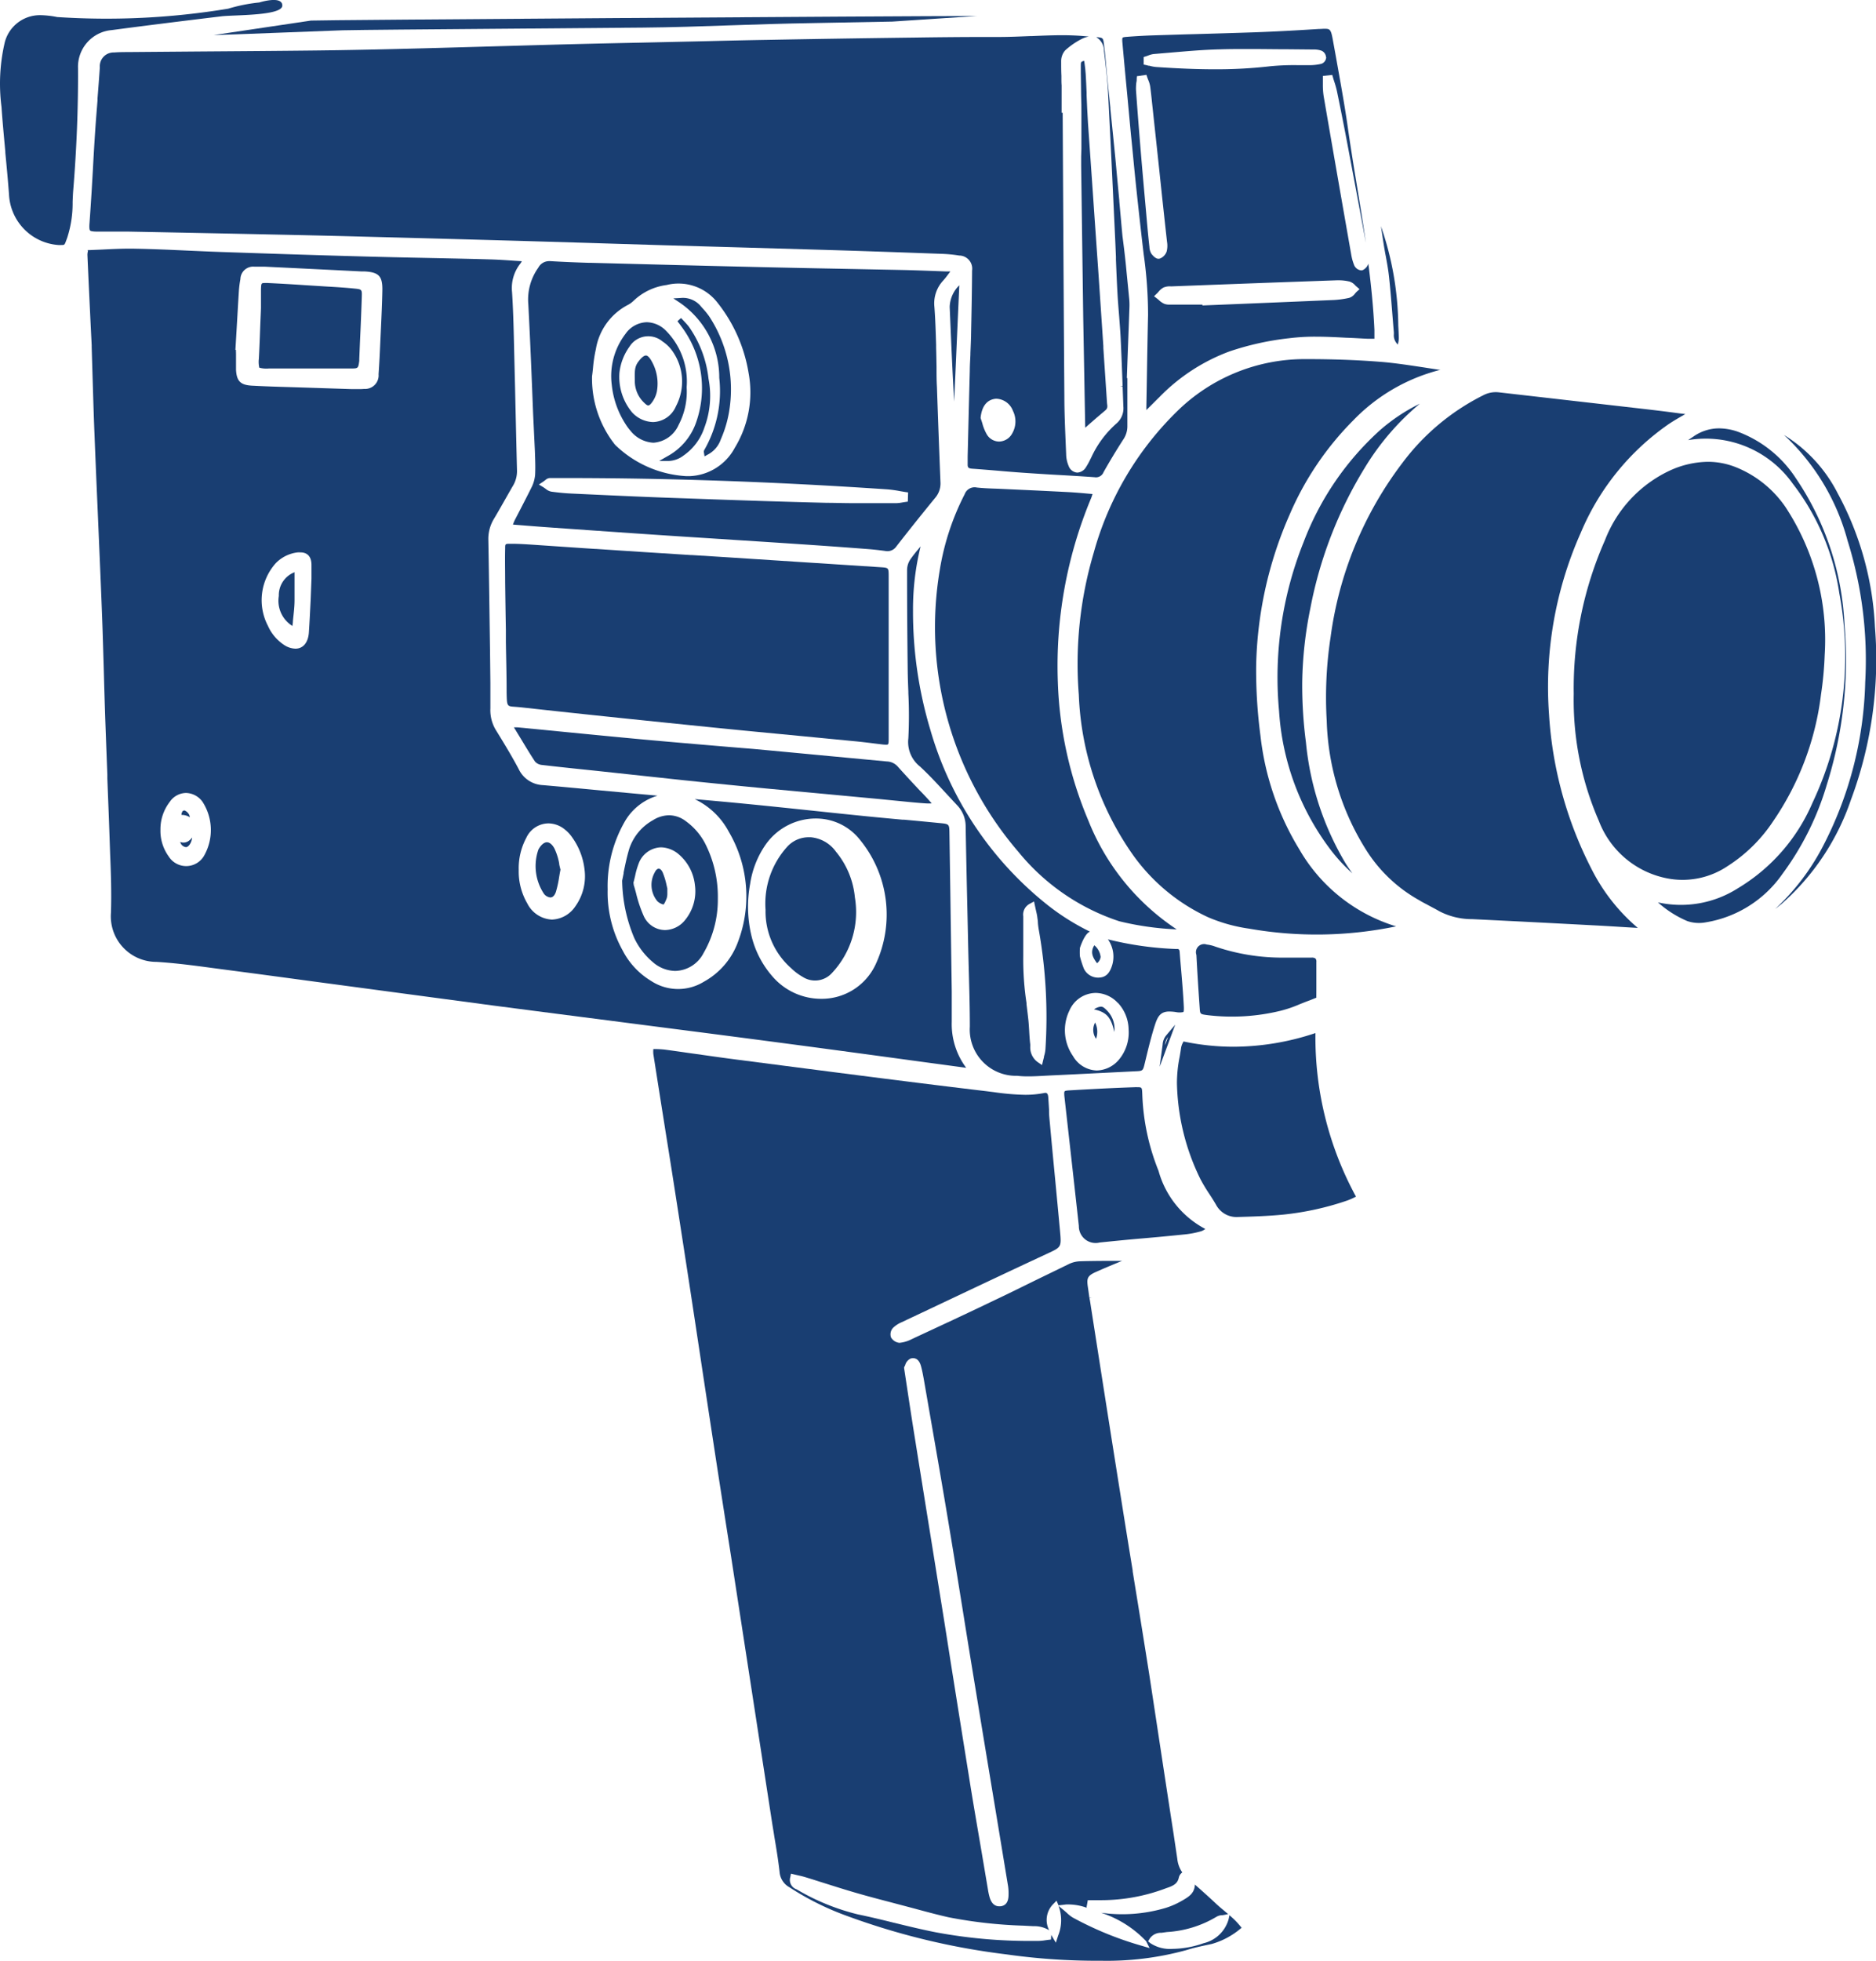
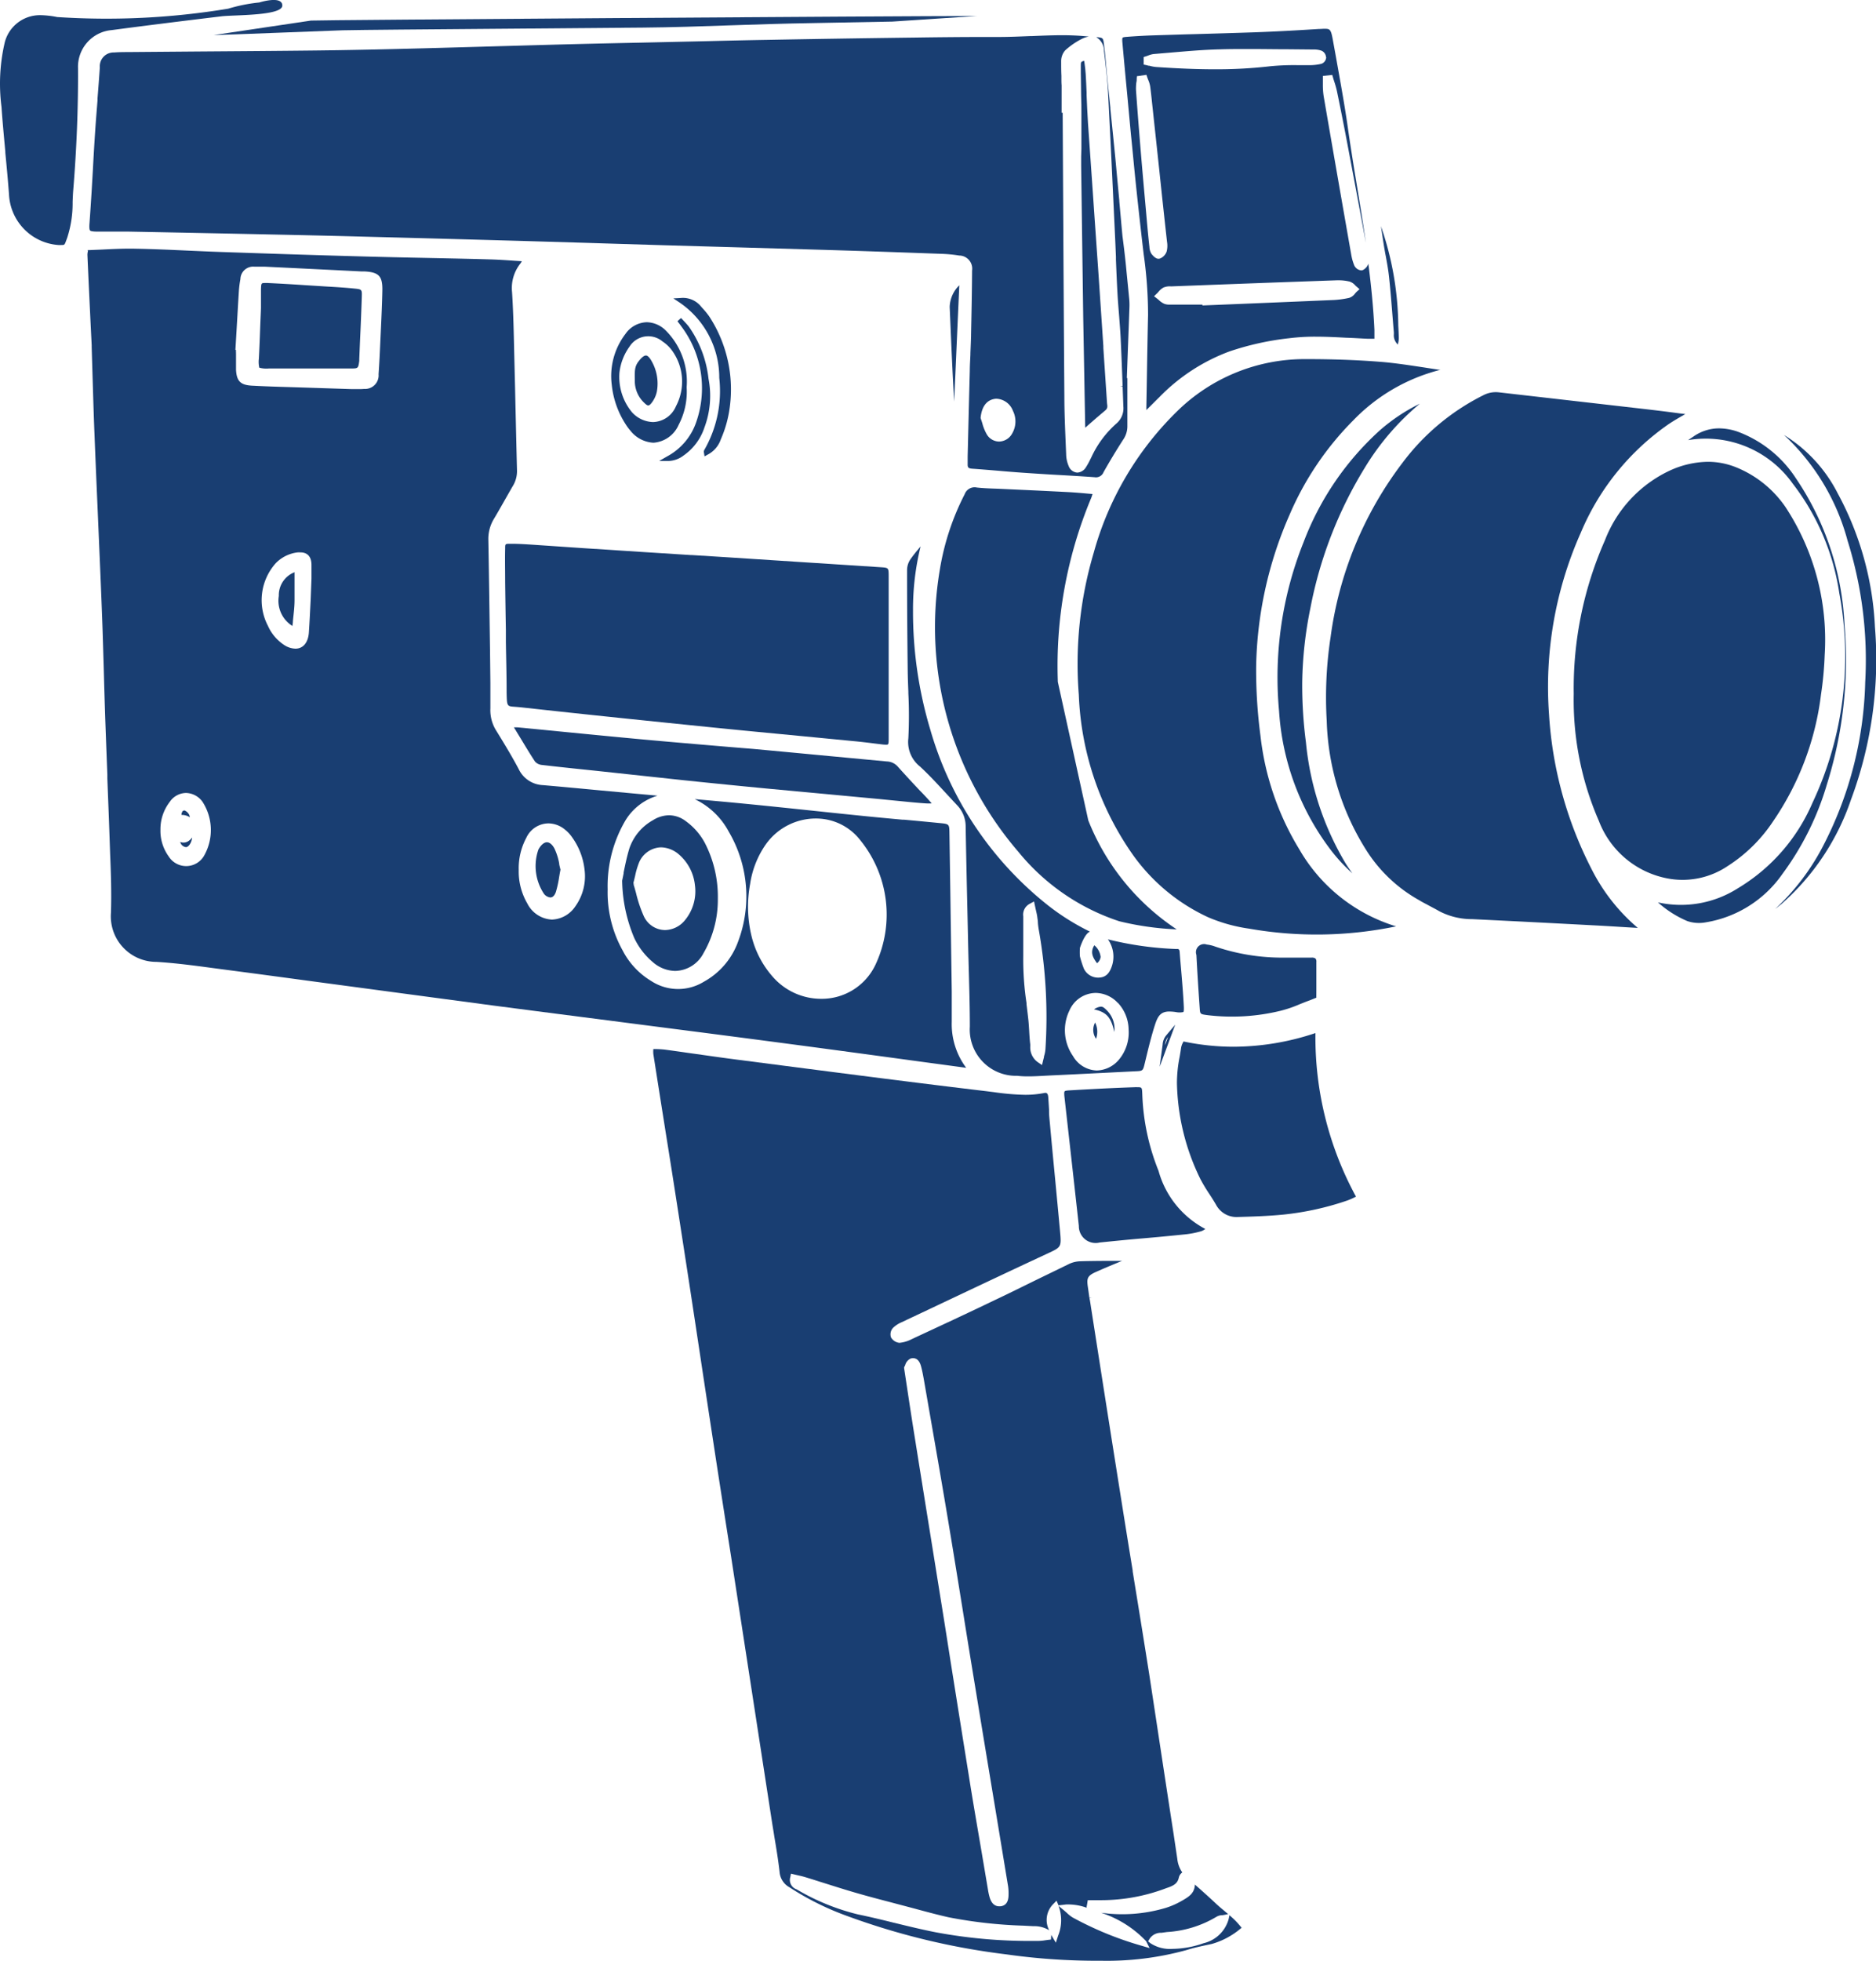
<svg xmlns="http://www.w3.org/2000/svg" width="46.244" height="48.31" viewBox="0 0 46.244 48.31">
  <path d="M1436.172,40.262l.337-.014c.279-.014.568-.029.86-.022.429.008.874.028,1.266.046.278.012.551.025.819.034,1.034.035,2.236.076,3.427.108.572.016,1.154.029,1.716.04l.377.008c.373.008.747.016,1.12.027.2.005.4.019.6.033l.186.012a.329.329,0,0,1-.032.053.968.968,0,0,0-.209.707c.025.385.036.766.044,1.093q.015.642.031,1.283l.01.452c.012.519.024,1.04.037,1.559a.7.7,0,0,1-.1.387c-.076.13-.151.263-.224.391s-.161.284-.244.422a.952.952,0,0,0-.138.527c.017.929.029,1.872.042,2.789l.008.719c0,.2,0,.422,0,.639a.944.944,0,0,0,.135.53l.055.089c.174.284.353.579.51.877a.692.692,0,0,0,.592.391c.472.041.952.086,1.416.13l.929.086.484.044a1.389,1.389,0,0,0-.82.659,3.191,3.191,0,0,0-.41,1.65,2.939,2.939,0,0,0,.37,1.506,1.879,1.879,0,0,0,.7.749,1.212,1.212,0,0,0,1.3.021,1.84,1.84,0,0,0,.849-1,3.147,3.147,0,0,0-.235-2.7,1.85,1.85,0,0,0-.839-.8c.412.036.83.074,1.243.114.561.055,1.133.115,1.685.173q.636.068,1.271.132c.308.031.622.06.926.088l.04,0q.438.04.874.083c.238.023.238.023.241.264l.022,1.456q.017,1.214.035,2.427c0,.106,0,.212,0,.318v.052c0,.126,0,.254,0,.381a1.8,1.8,0,0,0,.356,1.132l-1.153-.156c-1.005-.137-2.045-.278-3.063-.413s-2.062-.271-3.069-.4l-.914-.118-1.334-.172q-1.059-.136-2.116-.274-1.5-.2-2.992-.4l-1.612-.216c-.656-.089-1.336-.18-2-.267l-.333-.044c-.424-.057-.9-.121-1.374-.15a1.122,1.122,0,0,1-1.122-1.208c.016-.485,0-.975-.02-1.448l-.013-.377c-.017-.5-.037-1-.056-1.488l0-.1q-.026-.663-.05-1.326c-.014-.409-.026-.819-.037-1.228q-.015-.51-.031-1.021c-.016-.46-.035-.926-.054-1.377l-.063-1.482c-.028-.634-.056-1.287-.081-1.929-.02-.487-.034-.983-.049-1.463-.007-.242-.014-.473-.021-.7,0-.016,0-.032,0-.048l-.023-.459c-.028-.589-.057-1.178-.082-1.767a.436.436,0,0,1,.014-.1Zm16.363,16.868a2.357,2.357,0,0,0,.542,1.047,1.584,1.584,0,0,0,1.186.53,1.464,1.464,0,0,0,1.332-.834,2.906,2.906,0,0,0-.38-3.084,1.376,1.376,0,0,0-1.005-.522,1.511,1.511,0,0,0-1.317.637,2.282,2.282,0,0,0-.385.972A3.067,3.067,0,0,0,1452.535,57.13Zm-5.521-.775a.717.717,0,0,0,.609.4.724.724,0,0,0,.574-.323,1.273,1.273,0,0,0,.228-.919,1.675,1.675,0,0,0-.3-.778.86.86,0,0,0-.178-.194.647.647,0,0,0-.413-.156.606.606,0,0,0-.544.357,1.581,1.581,0,0,0-.186.789A1.561,1.561,0,0,0,1447.014,56.355Zm-6.392-6.837a1.1,1.1,0,0,0,.408.477.533.533,0,0,0,.268.085c.192,0,.316-.15.333-.4.018-.273.031-.542.045-.828l.019-.5c0-.106,0-.22,0-.334,0-.206-.1-.31-.273-.31a.575.575,0,0,0-.066,0,.894.894,0,0,0-.544.269A1.367,1.367,0,0,0,1440.622,49.518Zm-.787-6.707c0,.129,0,.262,0,.4.016.278.11.373.391.389.312.017.632.027.915.035l.316.01,1.231.04c.063,0,.111,0,.16,0s.1,0,.144-.005a.334.334,0,0,0,.357-.362c.019-.274.032-.546.042-.776l.017-.366c.014-.3.028-.613.034-.919.007-.357-.085-.454-.449-.472l-.079,0q-1.19-.06-2.379-.117c-.086,0-.173,0-.25,0a.315.315,0,0,0-.342.308,2.456,2.456,0,0,0-.038.3c-.02.321-.038.643-.057.964l-.028.478.012,0ZM1438.176,55.2a.509.509,0,0,0,.869-.014,1.281,1.281,0,0,0-.038-1.336.517.517,0,0,0-.407-.215.494.494,0,0,0-.4.222,1.1,1.1,0,0,0-.228.683A1.076,1.076,0,0,0,1438.176,55.2Z" transform="translate(-1434.017 -34.098)" fill="#193E72" />
  <path d="M1431.608,78.089Z" transform="translate(-1404.689 -46.129)" fill="#193E72" />
  <path d="M1436.979,75.506l.171,1.094c.177,1.134.361,2.3.545,3.457q.152.959.309,1.919l0,.021c.135.829.274,1.685.407,2.528.2,1.308.4,2.641.6,3.93l.093.624a.711.711,0,0,0,.123.334.215.215,0,0,0-.084.119c-.027.134-.1.2-.3.264a4.511,4.511,0,0,1-1.62.3h-.325l-.032.178.017.013a1.364,1.364,0,0,0-.52-.085l-.187.022-.049-.115-.087.089a.553.553,0,0,0-.095.639.7.7,0,0,0-.387-.1l-.246-.013a11.416,11.416,0,0,1-1.849-.207c-.282-.064-.568-.141-.844-.216l-.617-.163c-.276-.072-.56-.147-.838-.228-.258-.075-.52-.158-.773-.238l-.1-.031c-.117-.038-.235-.075-.354-.111-.061-.019-.124-.033-.186-.047l-.085-.02-.086-.02-.016.085a.243.243,0,0,0,.152.3l.012.006a5.525,5.525,0,0,0,1.505.613c.289.059.581.13.864.2l.055.013c.334.082.674.164,1.012.23a12.577,12.577,0,0,0,2.42.21h.1a1.137,1.137,0,0,0,.164-.016l.072-.01.07-.008.006-.115.02.035.094.158.057-.175a1.013,1.013,0,0,0,.01-.731l.14.115.065.057a.81.81,0,0,0,.143.113,8.289,8.289,0,0,0,1.713.7l.183.054-.086-.171a2.667,2.667,0,0,0-1.11-.7,3.755,3.755,0,0,0,1.574-.114,1.9,1.9,0,0,0,.41-.177l.02-.011c.152-.089.3-.174.309-.393l.05.045c.152.134.323.287.483.438.07.065.147.128.22.189l.067.056-.086.018-.054.009-.016,0a.292.292,0,0,0-.137.042,2.676,2.676,0,0,1-1.216.373l-.138.019a.328.328,0,0,0-.291.149l-.036.061.055.045a.874.874,0,0,0,.541.141,2.383,2.383,0,0,0,.77-.139.84.84,0,0,0,.621-.6l.018-.09a1.93,1.93,0,0,1,.3.31l-.02.015a1.919,1.919,0,0,1-.712.382l-.07.015c-.194.041-.381.081-.562.138a7.377,7.377,0,0,1-2.121.261l-.231,0a15.855,15.855,0,0,1-2.079-.156,17.491,17.491,0,0,1-3.931-.947,6.878,6.878,0,0,1-1.419-.706.472.472,0,0,1-.243-.367c-.033-.3-.084-.607-.13-.878l-.014-.092c-.015-.093-.031-.185-.045-.277L1428.1,81.6c-.124-.787-.251-1.6-.374-2.4q-.18-1.177-.358-2.354l-.013-.088c-.135-.893-.274-1.814-.415-2.721-.149-.964-.3-1.944-.453-2.891l-.014-.09q-.143-.9-.285-1.807a.729.729,0,0,1,0-.123v0h.043a2.363,2.363,0,0,1,.241.014c.2.027.4.055.592.083l.158.022c.327.046.667.095,1,.138l1.19.154c1.545.2,3.3.427,4.975.626l.2.025a6.052,6.052,0,0,0,.762.065,2.4,2.4,0,0,0,.452-.04c.056-.011.11-.027.121.092.008.1.014.208.02.31l0,.04c0,.1.011.194.02.291.029.322.059.643.09.965l.046.479q.058.61.115,1.222c.035.393.035.393-.309.552l-.039.018c-.995.463-2,.94-2.866,1.349l-.7.33a.686.686,0,0,0-.2.132.233.233,0,0,0-.052.238.271.271,0,0,0,.207.133.813.813,0,0,0,.292-.085l.089-.042c.576-.268,1.294-.6,1.972-.927.3-.141.594-.287.883-.429l.053-.026c.293-.143.6-.291.894-.435a.7.7,0,0,1,.269-.065c.207-.007.418-.008.621-.01.142,0,.279,0,.416,0l-.045.018-.051.021c-.177.073-.36.149-.538.229-.229.1-.243.162-.206.4.012.081.023.162.034.244l.059-.008-.057.016C1436.955,75.339,1436.966,75.423,1436.979,75.506Zm-2.045,14.255q-.159-.967-.319-1.933-.252-1.515-.5-3.029-.14-.848-.276-1.7c-.124-.769-.252-1.562-.382-2.343-.141-.842-.289-1.7-.433-2.522l-.162-.933c-.019-.106-.04-.229-.072-.348-.014-.052-.055-.211-.2-.211a.19.19,0,0,0-.066.012.256.256,0,0,0-.128.158.223.223,0,0,1-.014.031l-.012.019v.029l.085.561c.059.389.115.757.175,1.128q.188,1.179.378,2.357l.309,1.923c.068.422.134.845.2,1.267l.081.508c.119.746.241,1.513.363,2.268.1.639.214,1.288.321,1.918l.153.906a1.667,1.667,0,0,0,.041.193c.017.056.068.227.238.227l.03,0c.135-.015.2-.111.2-.285A1.2,1.2,0,0,0,1434.934,89.762Z" transform="translate(-1410.083 -43.279)" fill="#193E72" />
  <path d="M1455.8,38.172l.018.187q.033.33.065.66a1.684,1.684,0,0,1,.005.2c-.014.414-.031.828-.046,1.243l-.018.5h.013v.273c0,.3,0,.606,0,.909a.574.574,0,0,1-.1.33c-.181.281-.34.545-.487.806a.2.2,0,0,1-.219.125c-.3-.022-.614-.04-.913-.057l-.108-.006c-.222-.013-.442-.027-.662-.042-.184-.012-.37-.027-.553-.042l-.111-.01c-.219-.018-.446-.037-.671-.053-.1-.007-.115-.034-.113-.113,0-.035,0-.071,0-.106s0-.054,0-.082l.013-.531q.019-.792.04-1.584c0-.132.01-.265.015-.4l0-.032c.006-.141.012-.284.016-.426v-.029c.01-.484.022-1.034.025-1.579a.323.323,0,0,0-.318-.37,3.333,3.333,0,0,0-.437-.042c-1.049-.038-2-.072-2.97-.1l-1.956-.057-1.925-.055-1.471-.045-.376-.012-1.552-.046c-1.159-.033-2.436-.068-4.016-.109-.675-.018-1.4-.035-2.222-.052q-1.78-.038-3.561-.072h-.75c-.049,0-.164,0-.189-.029s-.015-.149-.011-.2c.02-.274.037-.544.05-.749l.032-.55c.017-.319.036-.649.058-.972.016-.246.037-.494.056-.735l0-.046c.02-.252.04-.51.057-.766a.339.339,0,0,1,.352-.366c.1-.008.209-.01.319-.01l1.714-.014c.968-.007,1.962-.014,2.942-.025.884-.01,1.782-.031,2.545-.051q.987-.026,1.974-.055l.365-.01c.487-.014.974-.028,1.461-.04.547-.014,1.1-.026,1.642-.037l1.7-.038c.474-.012.964-.023,1.445-.031,1.234-.023,2.468-.042,3.668-.057.471-.007,1.094-.014,1.73-.014h.309c.256,0,.518-.012.77-.022h.041c.241-.01.489-.021.732-.021a6.229,6.229,0,0,1,.67.033.619.619,0,0,0-.169.055,1.876,1.876,0,0,0-.413.284.4.4,0,0,0-.1.274c0,.119,0,.238.006.353l0,.06c0,.059,0,.119.005.179,0,.136,0,.274,0,.409v.263h.026l.016,2.853c.007,1.369.016,2.761.026,4.136,0,.405.019.813.035,1.208l.009.214a.762.762,0,0,0,.061.291.245.245,0,0,0,.215.164.267.267,0,0,0,.214-.136,1.714,1.714,0,0,0,.11-.2l.023-.046a2.5,2.5,0,0,1,.615-.826.493.493,0,0,0,.172-.424l-.018-.486-.059,0,.059-.012c-.014-.39-.03-.794-.049-1.191-.009-.178-.024-.359-.037-.534l-.006-.074c-.013-.16-.026-.325-.035-.487-.015-.276-.027-.557-.038-.83l0-.068c-.008-.2-.016-.4-.026-.6l-.033-.7c-.042-.9-.087-1.835-.135-2.753-.016-.3-.051-.6-.084-.889l-.016-.128a.39.39,0,0,0-.192-.344l.031,0c.14.018.14.018.162.192s.04.363.055.54c.009.106.018.208.029.31.023.235.048.469.072.7l0,.024q.061.595.12,1.188c.033.355.066.712.1,1.068l0,.018c.026.287.051.573.078.859Q1455.764,37.825,1455.8,38.172Zm-2.786,3.591a.458.458,0,0,0-.4-.292.293.293,0,0,0-.071.008c-.128.027-.288.127-.323.454l0,.016.006.02c.013.035.024.071.035.106a1.113,1.113,0,0,0,.113.278.355.355,0,0,0,.3.173.375.375,0,0,0,.324-.2A.586.586,0,0,0,1453.013,41.763Z" transform="translate(-1428.047 -31.647)" fill="#193E72" />
  <path d="M1410.289,51.437a9.069,9.069,0,0,1,1.773-4.293,5.621,5.621,0,0,1,1.987-1.661.663.663,0,0,1,.392-.073l2.028.232,1.615.185c.264.031.525.063.8.1l.149.018,0,0c-.148.085-.276.158-.4.24a6.149,6.149,0,0,0-2.177,2.683,9.33,9.33,0,0,0-.783,4.475,9.609,9.609,0,0,0,1.042,3.8,4.629,4.629,0,0,0,1.146,1.462l-.278-.016c-.29-.018-.563-.035-.838-.049-1.185-.063-2.1-.109-2.966-.151a1.735,1.735,0,0,1-.809-.194c-.09-.053-.184-.1-.274-.149l-.042-.023c-.061-.031-.121-.063-.181-.1a3.636,3.636,0,0,1-1.272-1.182,6.3,6.3,0,0,1-1.008-3.241A9.846,9.846,0,0,1,1410.289,51.437Z" transform="translate(-1377.489 -35.743)" fill="#193E72" />
  <path d="M1420.3,56.335a7.345,7.345,0,0,1-1.269-3.851,9.631,9.631,0,0,1,.366-3.494,7.757,7.757,0,0,1,2.067-3.5,4.484,4.484,0,0,1,3.15-1.276h.042c.557,0,1.161.016,1.786.065.362.027.731.085,1.086.138q.2.032.393.06l.026,0a4.518,4.518,0,0,0-2.141,1.236,7.451,7.451,0,0,0-1.582,2.341,9.689,9.689,0,0,0-.822,3.749,12.363,12.363,0,0,0,.107,1.692,6.812,6.812,0,0,0,.959,2.8,4.141,4.141,0,0,0,2.385,1.895,9.635,9.635,0,0,1-3.626.056,3.969,3.969,0,0,1-1.007-.28A4.685,4.685,0,0,1,1420.3,56.335Z" transform="translate(-1392.438 -35.366)" fill="#193E72" />
-   <path d="M1437.229,44.447c-.033-.84-.07-1.792-.119-2.709a1.348,1.348,0,0,1,.246-.9.3.3,0,0,1,.268-.162h.03c.291.018.607.031.938.041h.045c1.285.034,2.738.072,4.156.105q.991.023,1.98.041l1.552.031c.362.008.731.023,1.087.036l.089,0,.012,0-.014.019c-.052.07-.1.136-.157.2a.824.824,0,0,0-.222.65c.024.312.033.632.043.941l0,.07c.005.154.007.31.01.463,0,.172,0,.338.01.5.024.73.053,1.5.087,2.354a.543.543,0,0,1-.134.385c-.34.415-.652.806-.954,1.194a.266.266,0,0,1-.272.111c-.128-.017-.28-.036-.43-.047-.49-.038-1.07-.08-1.655-.119q-.727-.049-1.455-.095l-.974-.063q-.855-.054-1.71-.113-1.067-.073-2.134-.149c-.2-.014-.406-.031-.621-.048l-.2-.016c.018-.048.031-.079.045-.11l.147-.284c.085-.164.173-.334.255-.5a.869.869,0,0,0,.1-.333c.01-.2,0-.4-.006-.587Zm5.311-1.014a3.753,3.753,0,0,0-.767-1.734,1.214,1.214,0,0,0-1.253-.435,1.449,1.449,0,0,0-.809.383.613.613,0,0,1-.151.11,1.5,1.5,0,0,0-.784,1.085,3.388,3.388,0,0,0-.07.454c-.008.08-.015.148-.025.216a2.631,2.631,0,0,0,.5,1.6l.026.034a.476.476,0,0,0,.089.1,2.739,2.739,0,0,0,1.7.727l.1,0a1.319,1.319,0,0,0,1.105-.7A2.622,2.622,0,0,0,1442.54,43.432Zm-5.059,2.814a.681.681,0,0,1,.057.04.32.32,0,0,0,.136.068c.175.024.347.041.514.048l.389.018c.7.033,1.579.073,2.417.1,1.393.051,2.465.085,3.477.11.19,0,.4.008.637.008.211,0,.424,0,.635,0l.44,0a.868.868,0,0,0,.15-.018l.063-.01.069-.01.007-.227-.073-.01-.134-.023a2.991,2.991,0,0,0-.306-.042c-2.785-.188-5.378-.279-7.928-.279h-.39a.179.179,0,0,0-.111.05c-.016.012-.032.025-.051.038l-.108.072Z" transform="translate(-1424.087 -34.242)" fill="#193E72" />
  <path d="M1409.145,48.061a2.7,2.7,0,0,1,1.214.984,5.951,5.951,0,0,1,.961,3.638,8.544,8.544,0,0,1-.091.975,7.019,7.019,0,0,1-1.176,3.115,3.793,3.793,0,0,1-1.13,1.113,1.987,1.987,0,0,1-1.427.31,2.263,2.263,0,0,1-1.742-1.425,7.448,7.448,0,0,1-.62-3.13,9.008,9.008,0,0,1,.768-3.782,3.138,3.138,0,0,1,1.592-1.717,2.314,2.314,0,0,1,.945-.22A1.86,1.86,0,0,1,1409.145,48.061Z" transform="translate(-1366.341 -36.544)" fill="#193E72" />
  <path d="M1439.083,50.882h.044c.153,0,.31.01.458.019l1.311.089,1.545.1,1.1.07h.026l.88.055,1.662.108,2.1.136c.205.013.205.013.206.219q0,.7,0,1.408V54.22c0,.476,0,.969,0,1.453,0,.159-.007.159-.067.159a.963.963,0,0,1-.113-.009l-.181-.022c-.158-.02-.322-.04-.484-.055l-.982-.095-.363-.035c-.72-.069-1.465-.139-2.2-.214-1.465-.149-3.04-.31-4.628-.486-.081-.009-.148-.014-.2-.018-.192-.013-.192-.013-.2-.349v-.067c0-.394-.012-.788-.018-1.182l0-.3c-.007-.4-.013-.783-.018-1.171,0-.306-.007-.563,0-.826C1438.961,50.883,1438.961,50.883,1439.083,50.882Z" transform="translate(-1426.509 -37.484)" fill="#193E72" />
  <path d="M1426.9,39.895c-.219-.012-.493-.026-.752-.026a5.122,5.122,0,0,0-.652.038,6.954,6.954,0,0,0-1.478.327,4.677,4.677,0,0,0-1.7,1.1l-.236.235-.109.108c0-.022,0-.043,0-.064l.011-.627c.009-.54.018-1.1.031-1.648a10.673,10.673,0,0,0-.108-1.5l-.029-.245c-.072-.626-.133-1.183-.186-1.7-.034-.338-.065-.682-.1-1.014l-.092-.991c-.04-.415-.08-.847-.118-1.27-.007-.084,0-.107.006-.114s.022-.016.1-.022c.231-.018.454-.03.664-.037l.811-.025.2-.005c.5-.014,1-.029,1.507-.046.455-.017.948-.042,1.552-.081.058,0,.1-.005.131-.005.139,0,.167,0,.214.258l.079.434c.1.565.209,1.15.291,1.725.072.511.157,1.027.232,1.483s.149.915.216,1.377l-.027-.146q-.214-1.154-.432-2.307c-.077-.407-.16-.829-.255-1.287a2.252,2.252,0,0,0-.061-.22c-.015-.046-.026-.08-.035-.113l-.02-.067-.231.025,0,.08c0,.042,0,.085,0,.127a1.852,1.852,0,0,0,.02.294c.229,1.333.461,2.659.679,3.9a1.238,1.238,0,0,0,.078.274.215.215,0,0,0,.168.116.106.106,0,0,0,.04-.008.265.265,0,0,0,.136-.158c.07.543.125,1.089.15,1.634,0,.061,0,.125,0,.191v.025h-.173C1427.258,39.913,1427.078,39.9,1426.9,39.895Zm-5.165-6.38c0,.029,0,.057-.008.085a1.169,1.169,0,0,0-.009.2c.037.516.08,1.062.127,1.624.039.461.081.928.122,1.382l.021.241c.018.2.037.4.061.613a.351.351,0,0,0,.048.166c.01.013.091.124.175.124l.033-.005a.287.287,0,0,0,.168-.173.586.586,0,0,0,.009-.244q-.1-.9-.194-1.8l-.176-1.635c-.013-.127-.027-.257-.044-.386a.693.693,0,0,0-.046-.158c-.01-.024-.018-.044-.025-.065l-.023-.066-.234.034Zm4.667-.534a.189.189,0,0,0-.107-.156.52.52,0,0,0-.186-.031l-.637-.006c-.31,0-.632-.006-.947-.006-.272,0-.515,0-.74.008-.4.009-.794.044-1.181.077l-.448.038a.529.529,0,0,0-.14.038l-.051.018-.058.018v.186l.067.014.054.014.018,0a.908.908,0,0,0,.167.032c.561.038,1.02.056,1.446.056a11.541,11.541,0,0,0,1.37-.075,6.035,6.035,0,0,1,.648-.027c.126,0,.244,0,.359,0a1.23,1.23,0,0,0,.253-.033A.179.179,0,0,0,1426.406,32.981Zm.75,5.652c-.01-.008-.019-.017-.029-.027a.318.318,0,0,0-.138-.094,1.128,1.128,0,0,0-.272-.032h-.042q-1.462.051-2.923.106l-.822.031-.313.012a.173.173,0,0,1-.042,0,.412.412,0,0,0-.175.029.427.427,0,0,0-.126.108l-.013.014a.179.179,0,0,1-.025.026l-.069.067.076.059c.014.011.029.023.042.035a.461.461,0,0,0,.136.093.328.328,0,0,0,.121.019l.093,0h.724V39.1l.788-.032q1.2-.049,2.392-.1a2.282,2.282,0,0,0,.438-.055.289.289,0,0,0,.143-.105.557.557,0,0,1,.04-.044l.072-.065Z" transform="translate(-1393.715 -31.574)" fill="#193E72" />
-   <path d="M1432.328,57.053a5.763,5.763,0,0,0,2.179,2.684,7.208,7.208,0,0,1-1.416-.2,5.372,5.372,0,0,1-2.489-1.713,8.484,8.484,0,0,1-1.937-6.93,6.258,6.258,0,0,1,.615-1.877.26.26,0,0,1,.3-.166c.168.018.343.024.5.029l.7.032q.541.025,1.083.053c.134.008.27.019.412.032l.157.014c-.012.039-.022.07-.034.1a10.728,10.728,0,0,0-.821,4.529A9.542,9.542,0,0,0,1432.328,57.053Z" transform="translate(-1405.501 -36.839)" fill="#193E72" />
+   <path d="M1432.328,57.053a5.763,5.763,0,0,0,2.179,2.684,7.208,7.208,0,0,1-1.416-.2,5.372,5.372,0,0,1-2.489-1.713,8.484,8.484,0,0,1-1.937-6.93,6.258,6.258,0,0,1,.615-1.877.26.26,0,0,1,.3-.166c.168.018.343.024.5.029l.7.032q.541.025,1.083.053c.134.008.27.019.412.032l.157.014c-.012.039-.022.07-.034.1a10.728,10.728,0,0,0-.821,4.529Z" transform="translate(-1405.501 -36.839)" fill="#193E72" />
  <path d="M1435.021,60.968c.011.145.023.291.036.436.022.253.048.568.064.868.008.129,0,.167-.01.176a.439.439,0,0,1-.186,0,1.214,1.214,0,0,0-.159-.013c-.208,0-.283.111-.35.317-.09.277-.16.564-.227.842l-.029.12c-.045.186-.045.186-.242.194l-.964.048c-.365.018-.729.037-1.094.053l-.186.01c-.112.006-.252.014-.381.014a2.276,2.276,0,0,1-.275-.014,1.139,1.139,0,0,1-1.169-1.211c0-.452-.013-.91-.025-1.354-.006-.211-.011-.42-.016-.629l-.018-.821c-.016-.7-.032-1.415-.044-2.121a.753.753,0,0,0-.218-.538c-.1-.106-.2-.216-.3-.323-.194-.21-.394-.426-.609-.624a.77.77,0,0,1-.286-.694,10.98,10.98,0,0,0,0-1.113v-.037c-.007-.178-.014-.361-.016-.541h0c-.011-.935-.016-1.718-.015-2.462a.469.469,0,0,1,.076-.248c.079-.115.172-.226.257-.327a6.442,6.442,0,0,0-.187,1.571,10.091,10.091,0,0,0,.429,2.953,8.516,8.516,0,0,0,2.845,4.277,5.751,5.751,0,0,0,1.088.69c-.132.046-.246.389-.248.407a1.526,1.526,0,0,0,0,.2,2.434,2.434,0,0,0,.1.31.389.389,0,0,0,.391.214c.188-.015.258-.163.3-.29a.738.738,0,0,0-.1-.651,8.142,8.142,0,0,0,1.691.238C1435,60.89,1435.016,60.907,1435.021,60.968Zm-3.469-.526a1.816,1.816,0,0,1-.025-.187c0-.053-.01-.1-.016-.151s-.022-.115-.037-.181l-.043-.2-.1.055a.3.3,0,0,0-.165.313v.033c0,.134,0,.271,0,.4,0,.19,0,.375,0,.556a7.058,7.058,0,0,0,.08,1.146l0,.03c.016.132.033.269.047.4.008.081.013.164.018.244.006.109.013.229.027.343a.377.377,0,0,1,0,.04v.022a.443.443,0,0,0,.19.381l.1.068.028-.117c.007-.028.014-.054.02-.078l0-.017a.751.751,0,0,0,.037-.187A12.261,12.261,0,0,0,1431.552,60.442Zm1.944,1.781a.756.756,0,0,0-.544-.246.716.716,0,0,0-.649.435,1.113,1.113,0,0,0,.089,1.121h0a.7.7,0,0,0,.586.355.74.74,0,0,0,.537-.256,1.044,1.044,0,0,0,.248-.753A.985.985,0,0,0,1433.5,62.223Z" transform="translate(-1405.942 -37.513)" fill="#193E72" />
  <path d="M1428.6,65.422Z" transform="translate(-1399.626 -42.104)" fill="#193E72" />
  <path d="M1423.56,73.084a.569.569,0,0,1-.527-.3c-.051-.09-.108-.178-.164-.264a4.048,4.048,0,0,1-.223-.371,5.6,5.6,0,0,1-.578-2.363,3.3,3.3,0,0,1,.067-.651c.014-.08.026-.158.038-.235a.437.437,0,0,1,.048-.123l.008-.018a6.007,6.007,0,0,0,1.232.13,6.409,6.409,0,0,0,2.021-.337,8.205,8.205,0,0,0,1,4.031l-.024.011a1.765,1.765,0,0,1-.189.083,7.106,7.106,0,0,1-1.572.347c-.386.038-.781.05-1.115.059Z" transform="translate(-1393.056 -43.099)" fill="#193E72" />
  <path d="M1461.855,31.618h.011a2.277,2.277,0,0,1,.406.046,18.437,18.437,0,0,0,4.216-.206,4.063,4.063,0,0,1,.767-.153s.567-.18.567.076-1.191.228-1.5.265c-1.044.126-1.9.233-2.708.34a.908.908,0,0,0-.828.94c.006.954-.033,1.959-.116,2.985-.009.1-.013.208-.017.31a2.735,2.735,0,0,1-.132.877l-.025.068c-.042.115-.042.115-.126.115h-.066a1.313,1.313,0,0,1-1.219-1.247c-.026-.351-.06-.711-.091-1.028l0-.028c-.033-.36-.069-.734-.094-1.1a4.462,4.462,0,0,1,.081-1.592A.893.893,0,0,1,1461.855,31.618Z" transform="translate(-1460.863 -31.244)" fill="#193E72" />
  <path d="M1446.923,59.329l-.144-.014-.406-.04-1.208-.113-1.536-.143c-.682-.065-1.309-.128-1.916-.191-.312-.032-.624-.067-.935-.1l-1.356-.146c-.443-.046-.9-.093-1.352-.146a.256.256,0,0,1-.161-.083c-.156-.236-.3-.484-.448-.724l-.072-.119h.022l.059,0,1.13.11c.642.063,1.306.128,1.958.188.469.043.944.084,1.4.123l.118.01c.394.034.8.068,1.2.1q.821.076,1.642.154l1.663.156a.376.376,0,0,1,.271.127c.179.2.364.4.544.591.1.1.2.209.292.315l0,0a1.225,1.225,0,0,1-.149,0C1447.338,59.371,1447.13,59.35,1446.923,59.329Z" transform="translate(-1424.721 -39.59)" fill="#193E72" />
  <path d="M1430.493,74.134c-.353.036-.705.07-1.058.1s-.7.065-1.045.1a.413.413,0,0,1-.514-.407c-.119-1.084-.24-2.157-.353-3.164-.01-.084-.009-.134,0-.149s.034-.024.136-.029c.595-.035,1.1-.06,1.6-.077h0a.309.309,0,0,1,.051,0c.123,0,.123,0,.13.182a5.552,5.552,0,0,0,.4,1.878A2.308,2.308,0,0,0,1430.993,74a.338.338,0,0,1-.1.056A2.249,2.249,0,0,1,1430.493,74.134Z" transform="translate(-1401.282 -43.721)" fill="#193E72" />
  <path d="M1423.267,45.822a6.308,6.308,0,0,0-1.365,1.591,10.292,10.292,0,0,0-1.335,3.454,9.744,9.744,0,0,0-.2,1.822,10.839,10.839,0,0,0,.092,1.478,7.13,7.13,0,0,0,.967,2.963c.055.089.114.175.177.263a4.177,4.177,0,0,1-.551-.6,6.321,6.321,0,0,1-1.256-3.4,8.97,8.97,0,0,1,.606-4.162,7.113,7.113,0,0,1,1.877-2.751A4.487,4.487,0,0,1,1423.267,45.822Z" transform="translate(-1388.267 -35.876)" fill="#193E72" />
  <path d="M1406.345,58.045a4.537,4.537,0,0,0,1.836-2.1,8.465,8.465,0,0,0,.663-5.171,5.809,5.809,0,0,0-1.149-2.7,2.628,2.628,0,0,0-2.579-1.07l.135-.09a1.1,1.1,0,0,1,.629-.2,1.445,1.445,0,0,1,.45.078,2.921,2.921,0,0,1,1.443,1.15,6.994,6.994,0,0,1,1.2,3.625,10.187,10.187,0,0,1-.432,3.911,7.043,7.043,0,0,1-1.1,2.216,2.864,2.864,0,0,1-1.889,1.191.9.9,0,0,1-.454-.031,2.6,2.6,0,0,1-.724-.461A2.613,2.613,0,0,0,1406.345,58.045Z" transform="translate(-1363.505 -36.16)" fill="#193E72" />
  <path d="M1426.467,66.664l-.044.017c-.062.025-.106.044-.152.06-.071.026-.142.055-.213.083a3.029,3.029,0,0,1-.477.163,5.054,5.054,0,0,1-1.8.106c-.179-.024-.179-.024-.189-.177-.031-.436-.058-.863-.081-1.306a.2.2,0,0,1,.255-.256.853.853,0,0,1,.2.047l.035.012a5.121,5.121,0,0,0,1.558.263h.1c.082,0,.165,0,.248,0h.447a.145.145,0,0,1,.093.023.121.121,0,0,1,.021.084c0,.221,0,.442,0,.667Z" transform="translate(-1394.019 -42.082)" fill="#193E72" />
  <path d="M1404.446,57.111a9.228,9.228,0,0,0,1.056-4.069,9.805,9.805,0,0,0-.436-3.491,5.481,5.481,0,0,0-1.566-2.6,3.614,3.614,0,0,1,1.326,1.442,7.644,7.644,0,0,1,.916,3.29,9.886,9.886,0,0,1-.591,4.254,5.969,5.969,0,0,1-1.708,2.565c-.055.045-.108.088-.161.128A5.653,5.653,0,0,0,1404.446,57.111Z" transform="translate(-1359.524 -36.234)" fill="#193E72" />
  <path d="M1448.491,32.052c-.746.026-1.452.05-2.154.056q-1.9.017-3.8.031c-1.489.012-3.12.024-3.611.035-.073,0-3,.118-3.18.118l2.4-.357c.068-.014,14.511-.113,16.42-.113l-2.094.138-1.974.037C1449.815,32.008,1449.142,32.03,1448.491,32.052Z" transform="translate(-1430.479 -31.428)" fill="#193E72" />
  <path d="M1436.64,41.547a.776.776,0,0,0-.237.532l.021.489c.026.605.053,1.226.09,1.844l.085-1.946Z" transform="translate(-1412.993 -34.518)" fill="#193E72" />
  <path d="M1420.942,41.86a7.665,7.665,0,0,0-.428-2.451l.008.047c.022.149.042.284.063.418.015.092.031.184.049.275.031.169.063.345.081.519.033.307.058.62.082.922.012.145.023.29.036.435,0,.015,0,.031,0,.047a.307.307,0,0,0,.1.256c0-.02.007-.038.01-.054a.491.491,0,0,0,.012-.118Q1420.951,42.008,1420.942,41.86Z" transform="translate(-1386.474 -33.838)" fill="#193E72" />
  <path d="M1428.763,68.512l.222-.263-.384,1.036.073-.541A.394.394,0,0,1,1428.763,68.512Zm-.014.2c.02-.053.04-.106.06-.16a.338.338,0,0,0-.075.2Z" transform="translate(-1400.015 -43.003)" fill="#193E72" />
-   <path d="M1441.234,61.481h.031a.856.856,0,0,1,.617.356,2.065,2.065,0,0,1,.466,1.124,2.192,2.192,0,0,1-.561,1.86.562.562,0,0,1-.725.1,1.386,1.386,0,0,1-.28-.21,1.861,1.861,0,0,1-.636-1.443,2.087,2.087,0,0,1,.538-1.558A.714.714,0,0,1,1441.234,61.481Z" transform="translate(-1421.275 -40.852)" fill="#193E72" />
  <path d="M1446.433,64.521a.854.854,0,0,1-.542-.208,1.759,1.759,0,0,1-.467-.6,3.785,3.785,0,0,1-.3-1.417c.012-.053.024-.114.037-.18l0-.022c.035-.171.078-.383.139-.585a1.258,1.258,0,0,1,.581-.7.757.757,0,0,1,.4-.123.687.687,0,0,1,.412.145,1.587,1.587,0,0,1,.467.531,2.886,2.886,0,0,1,.323,1.379,2.617,2.617,0,0,1-.353,1.341A.806.806,0,0,1,1446.433,64.521Zm.484-2.124a1.156,1.156,0,0,0-.435-.78.7.7,0,0,0-.4-.141.607.607,0,0,0-.554.408,1.865,1.865,0,0,0-.085.3l-.01.04c-.009.038-.018.077-.029.117l0,.018,0,.024.058-.014h0l-.057.018c.022.072.043.147.064.226a3.252,3.252,0,0,0,.184.548.582.582,0,0,0,.529.353.647.647,0,0,0,.492-.245A1.119,1.119,0,0,0,1446.917,62.4Z" transform="translate(-1429.788 -40.599)" fill="#193E72" />
  <path d="M1458,42.633l.007-.186c.005-.123.011-.246.015-.368,0-.074,0-.148,0-.222s0-.156,0-.233c.006-.159.006-.159.106-.159l.062,0c.307.014.617.033.92.053l.558.035c.214.012.435.026.651.048.194.02.194.02.188.215-.012.362-.027.73-.044,1.086l-.018.435c0,.016,0,.03,0,.046-.025.186-.028.186-.2.188h-2.032a.657.657,0,0,1-.232-.02.641.641,0,0,1-.011-.219C1457.982,43.1,1457.992,42.866,1458,42.633Z" transform="translate(-1451.589 -34.492)" fill="#193E72" />
  <path d="M1451.082,61.662c.065,0,.134.057.186.156a1.459,1.459,0,0,1,.117.371l0,.016c.009.046.02.089.031.132-.013.063-.023.123-.033.183a2.609,2.609,0,0,1-.081.368c-.014.04-.054.134-.136.134a.232.232,0,0,1-.155-.087,1.235,1.235,0,0,1-.139-1.094C1450.933,61.729,1451.011,61.662,1451.082,61.662Z" transform="translate(-1437.6 -40.91)" fill="#193E72" />
  <path d="M1460.813,51.909c0,.048,0,.1,0,.145,0,.165,0,.353,0,.535s-.022.332-.041.527c0,.039-.008.078-.011.117a.73.73,0,0,1-.336-.74A.606.606,0,0,1,1460.813,51.909Z" transform="translate(-1453.552 -37.81)" fill="#193E72" />
  <path d="M1464.345,61.561a.343.343,0,0,0,.071-.074c-.015.149-.1.239-.151.239a.167.167,0,0,1-.144-.128A.221.221,0,0,0,1464.345,61.561Z" transform="translate(-1459.679 -40.854)" fill="#193E72" />
  <path d="M1464.231,60.53a.07.07,0,0,1,.047-.018.224.224,0,0,1,.117.112l.016.057a.384.384,0,0,0-.209-.059A.162.162,0,0,1,1464.231,60.53Z" transform="translate(-1459.729 -40.544)" fill="#193E72" />
  <path d="M1431.646,42.055h0c-.145.121-.287.244-.436.375l-.06.053-.011-.6c-.014-.689-.027-1.4-.038-2.1-.019-1.27-.036-2.547-.051-3.745,0-.072,0-.145,0-.216V35.8c0-.063.006-.128.006-.191,0-.259,0-.559,0-.856,0-.151,0-.3-.007-.454,0-.237-.01-.482-.008-.722,0-.1,0-.117.084-.132l.007.048c.012.091.025.186.03.279.01.151.015.3.022.455l0,.062c.01.224.019.457.034.686q.062.924.129,1.848l.018.267q.06.823.115,1.645.061.87.117,1.739l0,.046q.045.681.091,1.362C1431.706,41.976,1431.693,42.017,1431.646,42.055Z" transform="translate(-1404.399 -31.945)" fill="#193E72" />
  <path d="M1447.911,45.406a.734.734,0,0,1-.622.441.776.776,0,0,1-.57-.3,1.32,1.32,0,0,1-.119-.162,2.205,2.205,0,0,1-.338-.965,1.71,1.71,0,0,1,.337-1.253.662.662,0,0,1,.526-.289.684.684,0,0,1,.477.213,1.779,1.779,0,0,1,.506,1.39A1.748,1.748,0,0,1,1447.911,45.406Zm-.4-2.056a.546.546,0,0,0-.813.132,1.345,1.345,0,0,0-.247.643,1.364,1.364,0,0,0,.312.974.728.728,0,0,0,.515.239.633.633,0,0,0,.567-.391,1.3,1.3,0,0,0-.084-1.353A.9.9,0,0,0,1447.51,43.35Z" transform="translate(-1431.182 -34.939)" fill="#193E72" />
  <path d="M1445.365,42.226a.477.477,0,0,1,.175.131c.01.013.022.026.033.039l.011.012a1.846,1.846,0,0,1,.154.188,2.765,2.765,0,0,1,.155.283A2.071,2.071,0,0,0,1445.365,42.226Z" transform="translate(-1428.359 -34.734)" fill="#193E72" />
  <path d="M1445.845,45.486l-.016.042a.663.663,0,0,1-.312.338l-.074.041-.016-.1a.093.093,0,0,1,0-.031l.007-.021a2.909,2.909,0,0,0,.372-1.78,2.239,2.239,0,0,0-.981-1.86l-.151-.1.181-.01a.57.57,0,0,1,.493.2l.032.037.011.012a1.988,1.988,0,0,1,.164.2,3.284,3.284,0,0,1,.489,2.377A2.872,2.872,0,0,1,1445.845,45.486Z" transform="translate(-1428.076 -34.663)" fill="#193E72" />
-   <path d="M1445.777,46.622l-.006.017.006-.019Z" transform="translate(-1428.521 -36.13)" fill="#193E72" />
  <path d="M1446.321,45.283a2.529,2.529,0,0,0-.375-2.356c-.026-.037-.053-.072-.081-.107l-.01-.012.087-.081.044.045c.052.055.106.111.153.172h0a2.749,2.749,0,0,1,.482,1.279,2.217,2.217,0,0,1-.1,1.2,1.359,1.359,0,0,1-.516.693.64.64,0,0,1-.379.134h-.222l.193-.111A1.513,1.513,0,0,0,1446.321,45.283Z" transform="translate(-1429.156 -34.892)" fill="#193E72" />
  <path d="M1431.1,67.688c-.066-.068-.1-.091-.148-.091a.361.361,0,0,0-.167.067c.306.068.419.19.5.558A.636.636,0,0,0,1431.1,67.688Z" transform="translate(-1403.817 -42.795)" fill="#193E72" />
  <path d="M1431.489,68.572a.515.515,0,0,0-.023-.4A.381.381,0,0,0,1431.489,68.572Z" transform="translate(-1404.471 -42.978)" fill="#193E72" />
  <path d="M1431.416,65.824a.231.231,0,0,0,.089-.155.438.438,0,0,0-.156-.287C1431.244,65.554,1431.308,65.678,1431.416,65.824Z" transform="translate(-1404.374 -42.092)" fill="#193E72" />
-   <path d="M1447.24,62.712a1.759,1.759,0,0,1,.095.314l.018.078h0l0,.053c0,.022,0,.046,0,.069a.378.378,0,0,1-.015.118c-.048.125-.072.15-.081.155a.331.331,0,0,1-.149-.081.629.629,0,0,1-.065-.711C1447.1,62.587,1447.182,62.584,1447.24,62.712Z" transform="translate(-1430.903 -41.213)" fill="#193E72" />
  <path d="M1447.733,45.232c-.038.053-.07.081-.094.081s-.049-.012-.106-.069a.732.732,0,0,1-.227-.561c-.009-.287.009-.36.128-.5.076-.088.123-.1.145-.1.04,0,.087.045.133.126a1.112,1.112,0,0,1,.136.767A.682.682,0,0,1,1447.733,45.232Z" transform="translate(-1431.657 -35.324)" fill="#193E72" />
</svg>